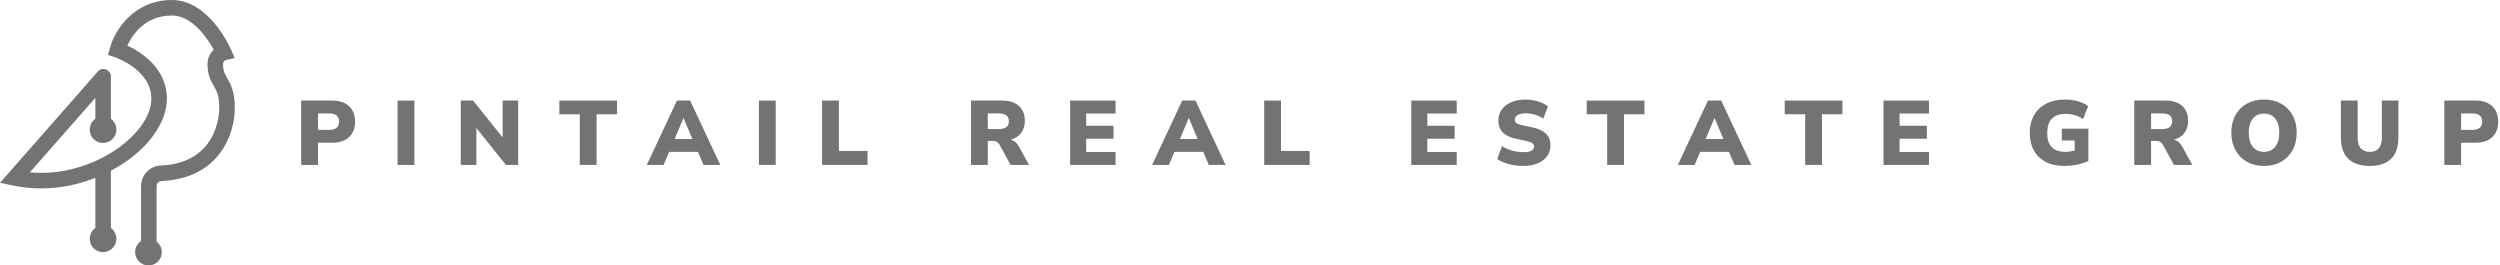
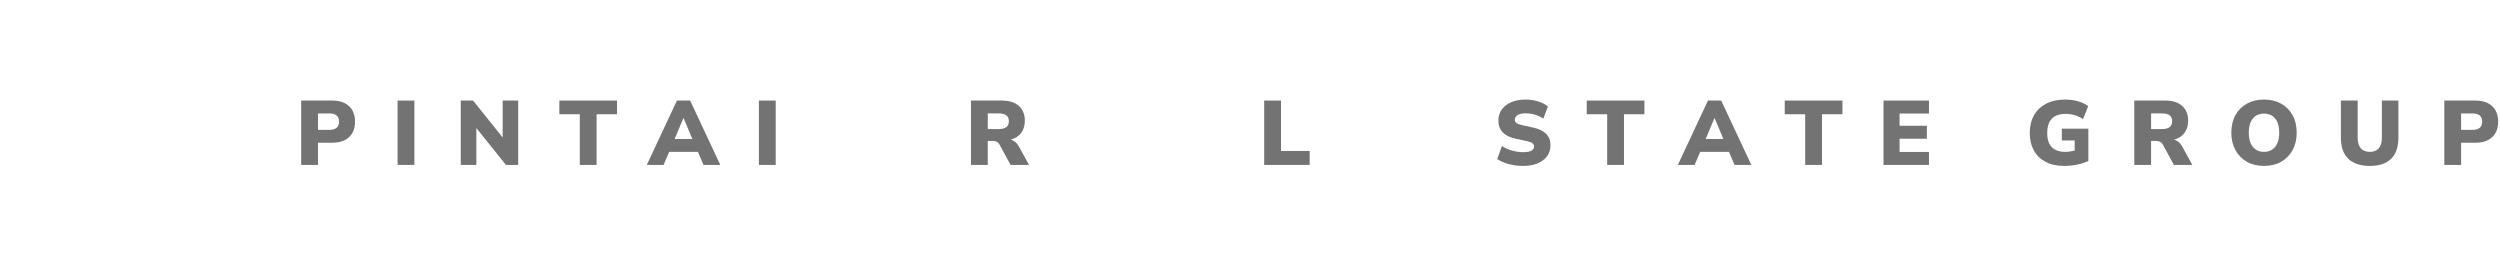
<svg xmlns="http://www.w3.org/2000/svg" width="452" height="48" viewBox="0 0 452 48" fill="none">
-   <path d="M41.072 14.115C40.624 13.344 40.329 12.834 40.329 11.584C40.329 11.112 40.655 10.922 40.863 10.849L42.434 10.491L41.761 8.94C41.603 8.576 37.803 0 31.086 0C24.051 0 20.678 5.665 19.877 8.66L19.538 9.938L20.793 10.355C20.858 10.377 27.365 12.601 27.365 17.839C27.365 20.453 25.572 23.41 22.446 25.953C18.673 29.023 12.392 31.808 5.398 31.164L17.242 17.689V21.468C16.625 21.905 16.22 22.623 16.22 23.437C16.22 24.77 17.301 25.85 18.633 25.85C19.966 25.85 21.046 24.77 21.046 23.437C21.046 22.634 20.652 21.925 20.049 21.486V13.831C20.049 12.584 18.505 12.002 17.681 12.938L0 33.054L2.36 33.545C7.795 34.674 12.965 33.842 17.242 32.153V41.206C16.625 41.643 16.221 42.361 16.221 43.175C16.221 44.508 17.301 45.588 18.634 45.588C19.966 45.588 21.046 44.508 21.046 43.175C21.046 42.372 20.653 41.663 20.049 41.224V30.866C21.63 30.031 23.034 29.093 24.218 28.131C28.002 25.053 30.172 21.302 30.172 17.839C30.172 12.288 25.433 9.368 23.026 8.243C23.888 6.359 26.166 2.807 31.086 2.807C34.797 2.807 37.534 6.969 38.644 8.987C38.035 9.55 37.522 10.398 37.522 11.584C37.522 13.589 38.118 14.617 38.644 15.523C39.159 16.412 39.646 17.252 39.646 19.534C39.646 20.55 39.35 29.474 29.08 29.925C27.075 30.014 25.504 31.64 25.504 33.629V43.581C24.857 44.014 24.431 44.75 24.431 45.587C24.431 46.92 25.511 48 26.844 48C28.176 48 29.256 46.92 29.256 45.587C29.256 44.807 28.885 44.116 28.311 43.675V33.63C28.311 33.147 28.703 32.752 29.203 32.73C39.662 32.27 42.453 24.219 42.453 19.535C42.453 16.497 41.687 15.177 41.072 14.115Z" fill="#737373" />
  <path d="M60.048 18.182H54.453V29.818H57.49V25.807H60.048C61.369 25.807 62.389 25.469 63.11 24.792C63.831 24.116 64.191 23.183 64.191 21.994C64.191 20.806 63.831 19.873 63.11 19.197C62.389 18.52 61.369 18.182 60.048 18.182ZM59.52 23.48H57.49V20.509H59.52C60.708 20.509 61.303 21.004 61.303 21.994C61.303 22.984 60.708 23.48 59.52 23.48Z" fill="#737373" />
  <path d="M74.919 18.182H71.883V29.818H74.919V18.182Z" fill="#737373" />
  <path d="M90.88 24.85L85.532 18.182H83.304V29.818H86.126V23.15L91.474 29.818H93.686V18.182H90.88V24.85Z" fill="#737373" />
  <path d="M101.13 20.657H104.827V29.818H107.864V20.657H111.561V18.182H101.13V20.657Z" fill="#737373" />
  <path d="M122.389 18.182L116.942 29.818H119.979L120.986 27.458H126.185L127.192 29.818H130.228L124.781 18.182H122.389ZM121.976 25.131L123.561 21.351H123.594L125.179 25.131H121.976Z" fill="#737373" />
  <path d="M140.247 18.182H137.211V29.818H140.247V18.182Z" fill="#737373" />
-   <path d="M151.669 18.182H148.632V29.818H156.852V27.293H151.669V18.182Z" fill="#737373" />
  <path d="M182.748 25.246C183.574 25.015 184.203 24.605 184.638 24.016C185.073 23.427 185.29 22.699 185.29 21.829C185.29 20.685 184.929 19.791 184.209 19.147C183.488 18.504 182.467 18.182 181.147 18.182H175.551V29.818H178.588V25.477H179.496C179.76 25.477 179.994 25.527 180.197 25.626C180.401 25.725 180.569 25.89 180.701 26.121L182.714 29.819H186.049L184.233 26.517C183.86 25.834 183.364 25.411 182.748 25.246ZM180.603 23.331H178.589V20.508H180.603C181.802 20.508 182.402 20.976 182.402 21.911C182.402 22.858 181.802 23.331 180.603 23.331Z" fill="#737373" />
-   <path d="M193.477 29.818H201.697V27.474H196.382V25.081H201.317V22.737H196.382V20.525H201.697V18.182H193.477V29.818Z" fill="#737373" />
-   <path d="M213.746 18.182L208.299 29.818H211.336L212.343 27.458H217.542L218.549 29.818H221.586L216.139 18.182H213.746ZM213.333 25.131L214.918 21.351H214.951L216.535 25.131H213.333Z" fill="#737373" />
  <path d="M231.604 18.182H228.567V29.818H236.787V27.293H231.604V18.182Z" fill="#737373" />
-   <path d="M255.157 29.818H263.377V27.474H258.062V25.081H262.998V22.737H258.062V20.525H263.377V18.182H255.157V29.818Z" fill="#737373" />
  <path d="M277.142 23.051L275.228 22.638C274.721 22.528 274.369 22.396 274.171 22.242C273.973 22.088 273.874 21.89 273.874 21.648C273.874 21.307 274.039 21.029 274.369 20.814C274.7 20.6 275.173 20.492 275.789 20.492C276.427 20.492 277.021 20.578 277.572 20.748C278.121 20.919 278.606 21.158 279.024 21.466L279.865 19.255C279.414 18.869 278.828 18.564 278.108 18.338C277.386 18.113 276.624 18 275.822 18C274.842 18 273.984 18.157 273.247 18.47C272.51 18.784 271.935 19.227 271.522 19.799C271.11 20.371 270.903 21.037 270.903 21.796C270.903 23.535 271.948 24.63 274.039 25.081L275.971 25.493C276.488 25.604 276.848 25.736 277.052 25.89C277.255 26.044 277.357 26.247 277.357 26.5C277.357 26.787 277.211 27.026 276.92 27.218C276.628 27.411 276.119 27.507 275.393 27.507C274.7 27.507 274.012 27.408 273.33 27.21C272.647 27.012 272.053 26.742 271.547 26.401L270.705 28.761C271.245 29.135 271.932 29.436 272.768 29.661C273.604 29.886 274.479 29.999 275.392 29.999C276.394 29.999 277.263 29.845 278.001 29.537C278.738 29.229 279.31 28.794 279.717 28.233C280.124 27.672 280.328 27.012 280.328 26.252C280.328 24.57 279.266 23.502 277.142 23.051Z" fill="#737373" />
  <path d="M286.88 20.657H290.578V29.818H293.615V20.657H297.312V18.182H286.88V20.657Z" fill="#737373" />
  <path d="M308.8 18.182L303.353 29.818H306.39L307.397 27.458H312.596L313.603 29.818H316.64L311.193 18.182H308.8ZM308.387 25.131L309.971 21.351H310.005L311.589 25.131H308.387Z" fill="#737373" />
  <path d="M322.681 20.657H326.378V29.818H329.415V20.657H333.113V18.182H322.681V20.657Z" fill="#737373" />
  <path d="M340.54 29.818H348.759V27.474H343.444V25.081H348.38V22.737H343.444V20.525H348.759V18.182H340.54V29.818Z" fill="#737373" />
  <path d="M372.774 25.394H375.102V27.226C374.474 27.38 373.908 27.457 373.401 27.457C372.323 27.457 371.509 27.171 370.959 26.599C370.409 26.027 370.133 25.18 370.133 24.058C370.133 22.936 370.406 22.077 370.95 21.483C371.495 20.889 372.323 20.592 373.434 20.592C374.018 20.592 374.567 20.666 375.085 20.814C375.602 20.962 376.113 21.202 376.619 21.532L377.544 19.188C377.082 18.826 376.482 18.537 375.745 18.322C375.007 18.107 374.232 18 373.417 18C372.064 18 370.908 18.248 369.951 18.743C368.994 19.238 368.26 19.939 367.748 20.847C367.236 21.755 366.98 22.825 366.98 24.057C366.98 25.246 367.222 26.286 367.707 27.177C368.191 28.068 368.898 28.761 369.828 29.257C370.758 29.752 371.888 30 373.219 30C373.989 30 374.754 29.923 375.514 29.768C376.273 29.614 376.96 29.395 377.577 29.108V23.265H372.774V25.394H372.774Z" fill="#737373" />
  <path d="M393.076 25.246C393.901 25.015 394.531 24.605 394.966 24.016C395.4 23.427 395.618 22.699 395.618 21.829C395.618 20.685 395.257 19.791 394.536 19.147C393.815 18.504 392.795 18.182 391.475 18.182H385.879V29.818H388.916V25.477H389.824C390.087 25.477 390.322 25.527 390.525 25.626C390.728 25.725 390.897 25.89 391.028 26.121L393.042 29.819H396.376L394.56 26.517C394.187 25.834 393.692 25.411 393.076 25.246ZM390.931 23.331H388.917V20.508H390.931C392.13 20.508 392.729 20.976 392.729 21.911C392.729 22.858 392.129 23.331 390.931 23.331Z" fill="#737373" />
  <path d="M412.428 18.743C411.542 18.248 410.511 18 409.334 18C408.156 18 407.122 18.248 406.231 18.743C405.339 19.238 404.648 19.934 404.159 20.83C403.669 21.727 403.425 22.781 403.425 23.991C403.425 25.191 403.672 26.241 404.168 27.144C404.663 28.046 405.353 28.747 406.239 29.248C407.125 29.749 408.156 29.999 409.334 29.999C410.511 29.999 411.542 29.749 412.428 29.248C413.314 28.747 414.005 28.046 414.5 27.144C414.995 26.241 415.243 25.191 415.243 23.991C415.243 22.781 414.995 21.727 414.5 20.83C414.005 19.934 413.314 19.238 412.428 18.743ZM411.356 26.541C410.866 27.152 410.192 27.457 409.334 27.457C408.464 27.457 407.788 27.152 407.304 26.541C406.82 25.93 406.577 25.081 406.577 23.991C406.577 22.902 406.82 22.054 407.304 21.45C407.788 20.845 408.464 20.542 409.334 20.542C410.203 20.542 410.879 20.845 411.364 21.45C411.848 22.055 412.09 22.902 412.09 23.991C412.09 25.081 411.845 25.93 411.356 26.541Z" fill="#737373" />
  <path d="M430.642 24.899C430.642 25.747 430.454 26.385 430.081 26.814C429.707 27.243 429.167 27.458 428.463 27.458C427.748 27.458 427.203 27.243 426.829 26.814C426.455 26.385 426.268 25.747 426.268 24.899V18.182H423.231V24.867C423.231 26.572 423.679 27.854 424.576 28.712C425.473 29.57 426.768 30 428.463 30C430.157 30 431.442 29.57 432.317 28.712C433.192 27.854 433.629 26.572 433.629 24.867V18.182H430.642V24.899Z" fill="#737373" />
  <path d="M450.588 19.197C449.867 18.52 448.847 18.182 447.526 18.182H441.931V29.818H444.968V25.807H447.526C448.847 25.807 449.867 25.469 450.588 24.792C451.309 24.116 451.669 23.183 451.669 21.994C451.67 20.806 451.309 19.873 450.588 19.197ZM446.998 23.48H444.968V20.509H446.998C448.187 20.509 448.781 21.004 448.781 21.994C448.781 22.984 448.187 23.48 446.998 23.48Z" fill="#737373" />
</svg>